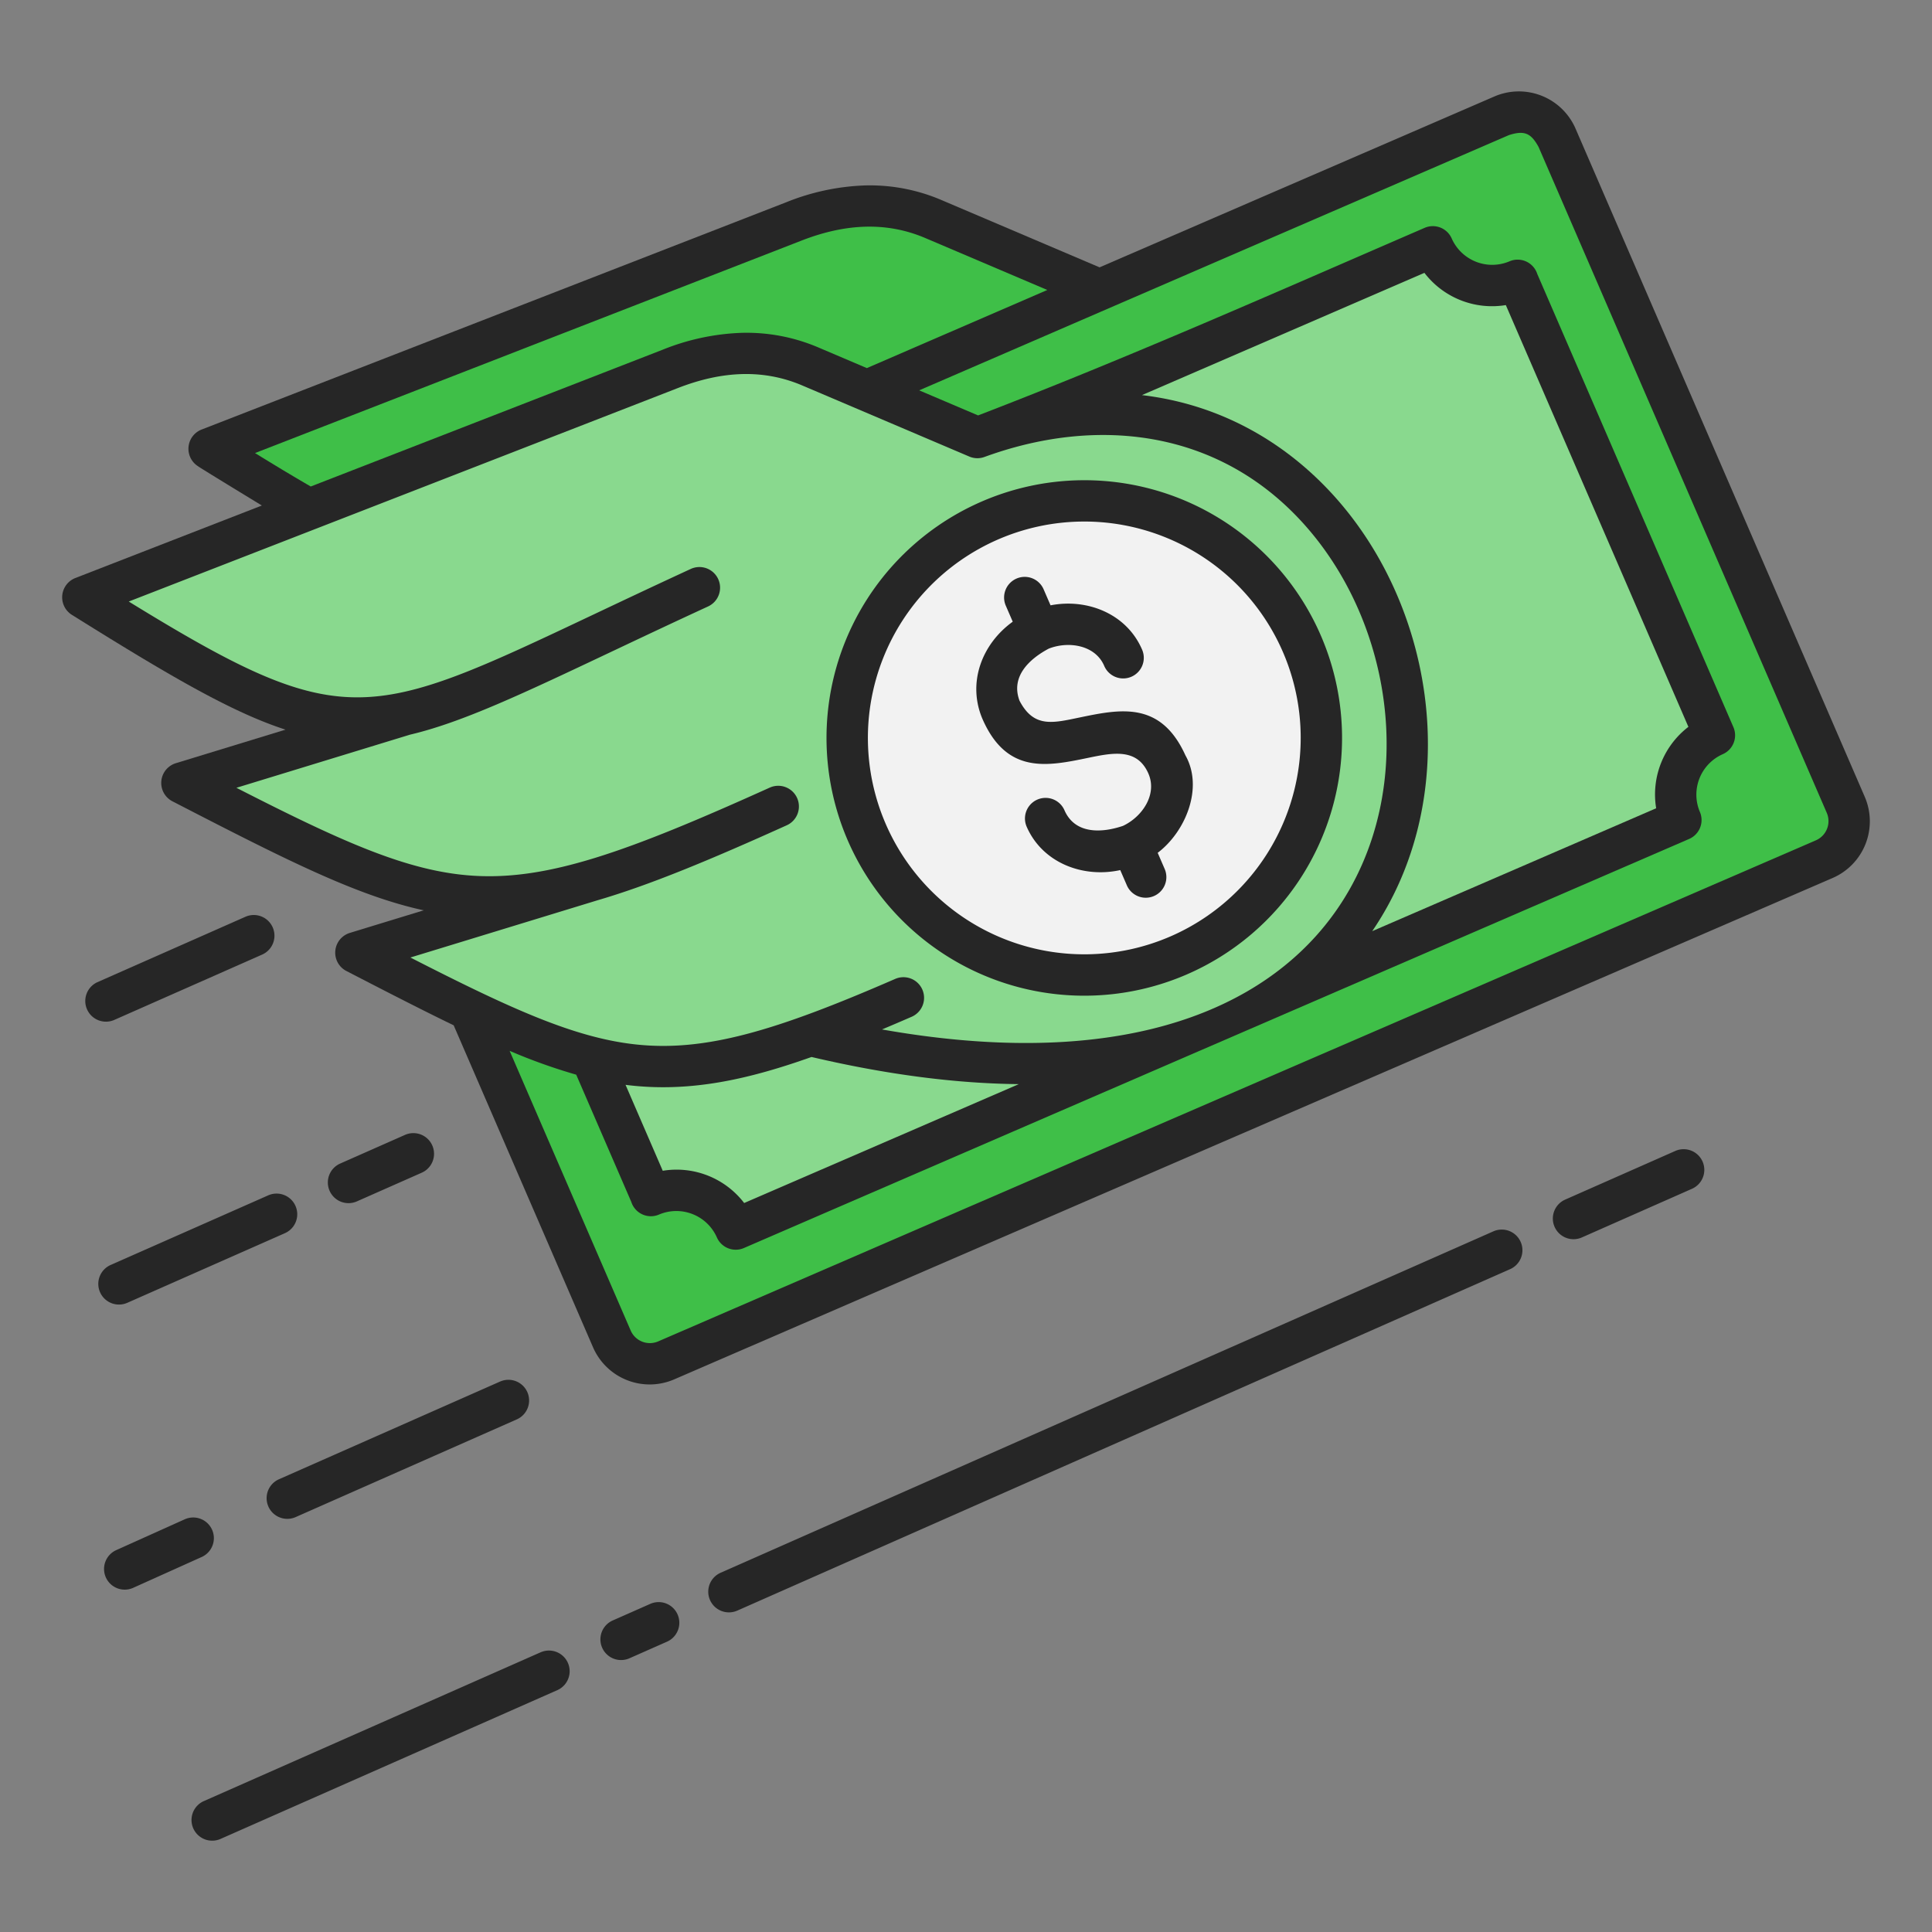
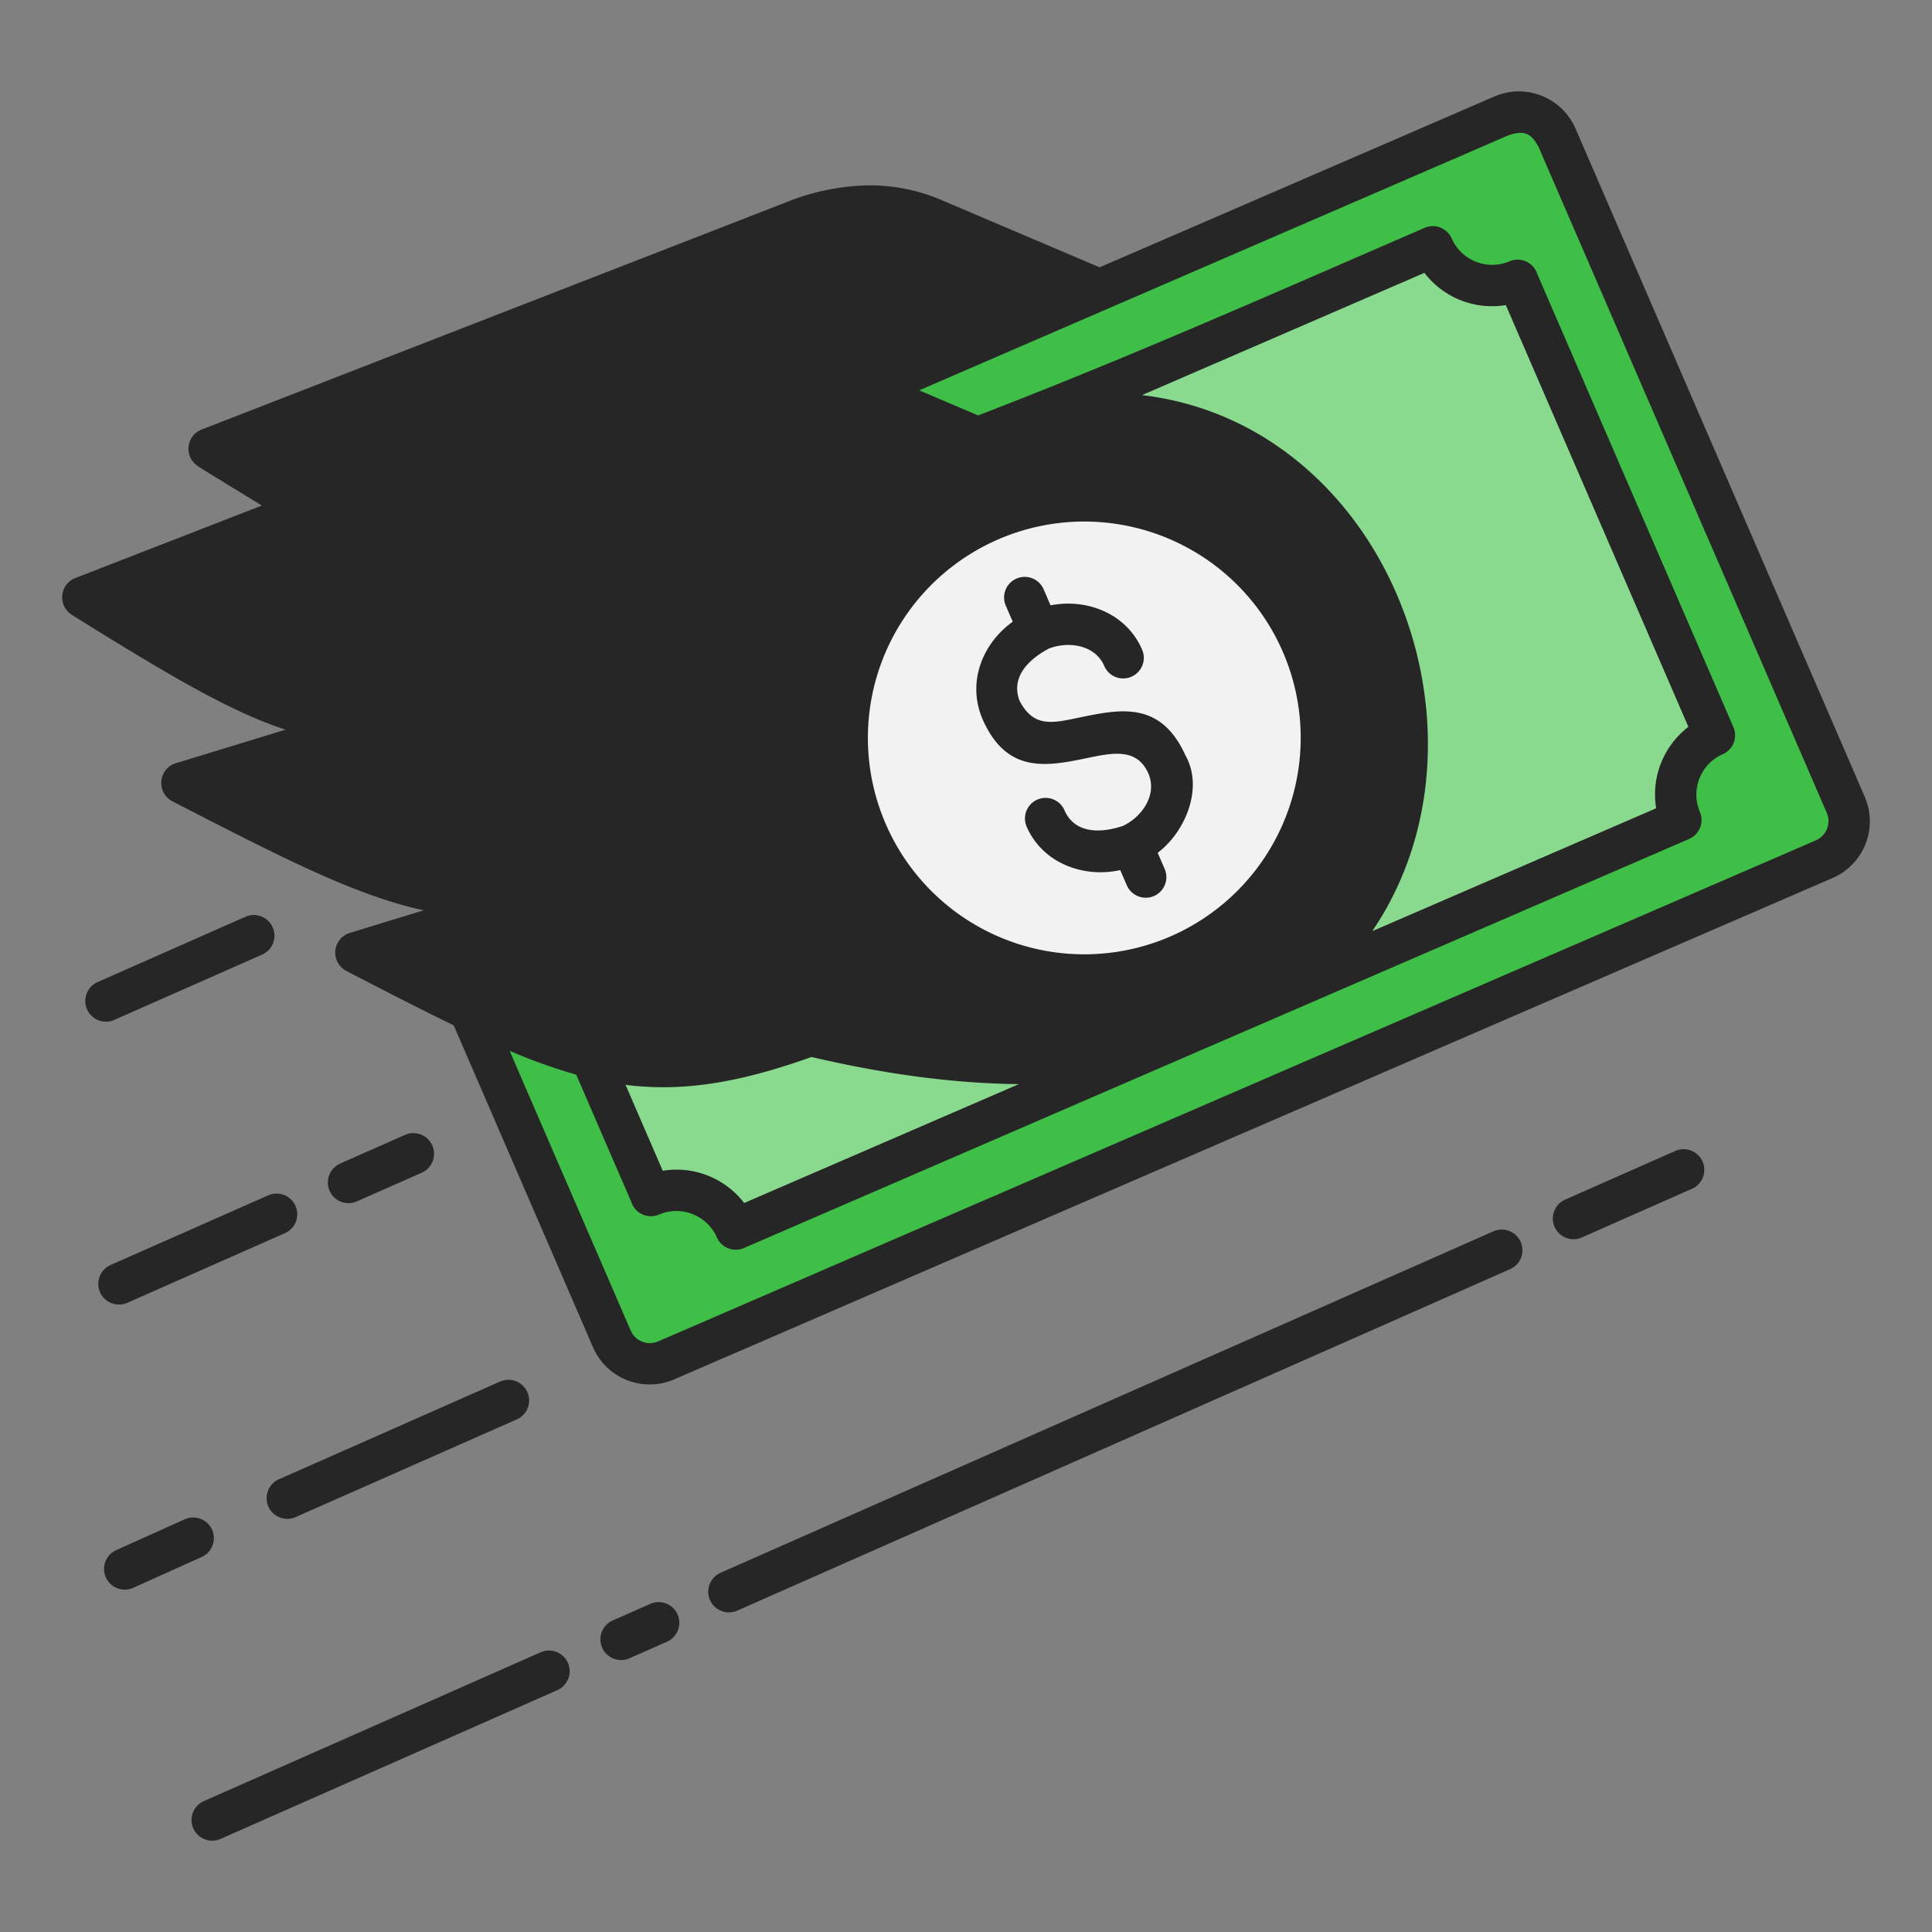
<svg xmlns="http://www.w3.org/2000/svg" version="1.1" width="512" height="512" x="0" y="0" viewBox="0 0 512 512" style="enable-background:new 0 0 512 512" xml:space="preserve" class="">
  <rect x="0" y="0" width="512" height="512" fill="#808080" stroke="none" />
  <g>
    <g fill-rule="evenodd">
      <path d="M65.1 242.929a5.479 5.479 0 0 1 4.414 10.029L30.2 270.327a5.479 5.479 0 0 1-4.416-10.027zm4.3-108.964-49.45 19.223a5.486 5.486 0 0 0-.917 9.743c25.449 15.909 42.293 25.806 56.635 30.434l-29.075 8.893a5.473 5.473 0 0 0-.917 10.085c29.565 15.256 48.71 25.015 66.615 28.9L92.7 247.234a5.473 5.473 0 0 0-.918 10.085c10.7 5.524 20.038 10.333 28.444 14.395l36.916 85.292a16.365 16.365 0 0 0 21.543 8.536l306.95-132.852a16.365 16.365 0 0 0 8.537-21.543L417.548 34.113a16.364 16.364 0 0 0-21.53-8.541L291.4 70.85l-41.914-17.842a48.19 48.19 0 0 0-20.336-3.863 61.242 61.242 0 0 0-20.653 4.4l-155.07 60.289a5.474 5.474 0 0 0-.917 9.743c-.045.074 15.465 9.532 16.886 10.388zm73.909 303.9a5.479 5.479 0 0 1 4.415 10.029l-89.232 39.418a5.479 5.479 0 1 1-4.414-10.029l89.227-39.423zm29.064-12.841a5.479 5.479 0 0 1 4.415 10.029l-10.02 4.427a5.479 5.479 0 0 1-4.415-10.029zm223.347-98.686a5.479 5.479 0 1 1 4.414 10.029l-204.752 90.465a5.479 5.479 0 0 1-4.415-10.03zm48.2-21.3a5.479 5.479 0 1 1 4.414 10.029l-29.161 12.884a5.479 5.479 0 0 1-4.415-10.029zM48.886 402.663a5.477 5.477 0 1 1 4.5 9.986l-18.02 8.109a5.477 5.477 0 1 1-4.5-9.986zm83.7-36.56A5.479 5.479 0 0 1 137 376.132L78.29 402.07a5.479 5.479 0 0 1-4.414-10.029l58.707-25.941zM71.14 316.754a5.479 5.479 0 0 1 4.414 10.029l-41.765 18.453a5.479 5.479 0 1 1-4.414-10.029zm36.2-16a5.479 5.479 0 0 1 4.414 10.03L94.6 318.369a5.479 5.479 0 1 1-4.415-10.029z" fill="#262626" opacity="1" data-original="#000000" class="" />
      <path fill="#3fbf48" d="m243.593 103.446 15.608 6.643c40.3-15.487 79.168-32.753 118.35-49.711a5.463 5.463 0 0 1 7.179 2.85A11.743 11.743 0 0 0 400 69.266a5.464 5.464 0 0 1 7.39 3.334l51.98 120.1a5.461 5.461 0 0 1-2.85 7.179 11.716 11.716 0 0 0-6.038 15.275 5.461 5.461 0 0 1-2.85 7.178l-250.49 108.409a5.462 5.462 0 0 1-7.179-2.85 11.744 11.744 0 0 0-15.275-6.039 5.448 5.448 0 0 1-7.386-3.328l-14.6-33.724a148.24 148.24 0 0 1-17.645-6.317l32.112 74.194a5.547 5.547 0 0 0 7.185 2.836l306.952-132.852a5.547 5.547 0 0 0 2.836-7.185L407.729 38.927c-1.986-3.6-3.692-4.461-7.874-3.114z" opacity="1" data-original="#5ea570" class="" />
-       <path fill="#3fbf48" d="M277.547 76.847 245.2 63.079c-10.893-4.636-21.937-3.54-32.761.667L67.583 120.064c4.886 3.017 9.8 5.987 14.769 8.864l93.383-36.3a61.5 61.5 0 0 1 20.74-4.42 48.376 48.376 0 0 1 20.419 3.879l12.834 5.462z" opacity="1" data-original="#d1a333" class="" />
-       <path fill="#89d98e" d="M34.119 159.413c56.709 34.879 63.446 31.7 123.282 3.389 7.694-3.64 16.227-7.677 25.6-12a5.475 5.475 0 1 1 4.585 9.943c-9.583 4.415-17.961 8.379-25.517 11.954-23.692 11.209-39.676 18.767-53.429 22l-45.989 14.075c27.991 14.3 45.472 22.238 62.877 23.307 19.769 1.213 40.727-6.32 78.4-23.326a5.477 5.477 0 1 1 4.5 9.986c-20.585 9.293-36.463 15.872-50.08 19.842l-49.589 15.167c26.177 13.372 43.174 21.189 59.486 23.011 18.51 2.067 37.2-3.508 68.988-17.338a5.47 5.47 0 0 1 4.372 10.029q-4.062 1.767-7.865 3.363c58.067 10.26 94.972-2.554 114.945-24.694 13.9-15.412 19.666-35.436 18.673-55.256-1-19.953-8.814-39.647-22.049-54.248-22.62-24.954-54.843-28.328-84.426-17.514a5.455 5.455 0 0 1-4.007-.11l-44.267-18.84c-10.95-4.661-22.051-3.56-32.931.67zm278.366-27.372a68.312 68.312 0 1 1-88.657 38.379 68.363 68.363 0 0 1 88.657-38.379z" opacity="1" data-original="#f3c669" class="" />
      <path fill="#89d98e" d="M302.626 104.709c20.7 2.44 37.955 12.427 50.783 26.579 14.937 16.479 23.755 38.647 24.878 61.063.953 19.013-3.609 38.245-14.635 54.418L438.9 214.2a22.562 22.562 0 0 1 8.543-21.575L399.061 80.851a22.567 22.567 0 0 1-21.576-8.542zM270 287.306c-16.261-.158-34.532-2.408-54.934-7.194-16.188 5.734-32.028 9.589-49.287 7.382l9.857 22.774a22.561 22.561 0 0 1 21.576 8.542z" opacity="1" data-original="#87bd94" class="" />
      <path fill="#f2f2f2" d="M308.457 142.241a57.345 57.345 0 1 0 32.207 74.429 57.322 57.322 0 0 0-32.207-74.429zm-36.406 76.781a5.462 5.462 0 0 1 10.029-4.329c2.8 6.471 9.955 6.06 15.512 4.174 5.033-2.355 9.153-8.249 6.761-13.83-2.983-6.888-9.51-5.538-16.018-4.191-10.8 2.234-21.576 4.463-28.026-10.439-4-9.564-.068-19.783 8.075-25.651l-1.819-4.2a5.462 5.462 0 1 1 10.029-4.329l1.814 4.192c9.735-1.9 20.148 2.241 24.233 11.681a5.462 5.462 0 1 1-10.029 4.328c-2.408-5.564-9.556-6.569-14.7-4.525-5.134 2.739-10.13 7.38-7.726 13.8 3.807 7.284 8.856 5.9 15.963 4.43 10.71-2.216 21.448-4.435 28 10.043 4.843 8.545.069 20.206-7.349 25.829l1.874 4.328a5.462 5.462 0 0 1-10.029 4.329l-1.766-4.08c-9.893 2.172-20.652-1.91-24.828-11.56z" opacity="1" data-original="#ffc447" class="" />
    </g>
  </g>
</svg>